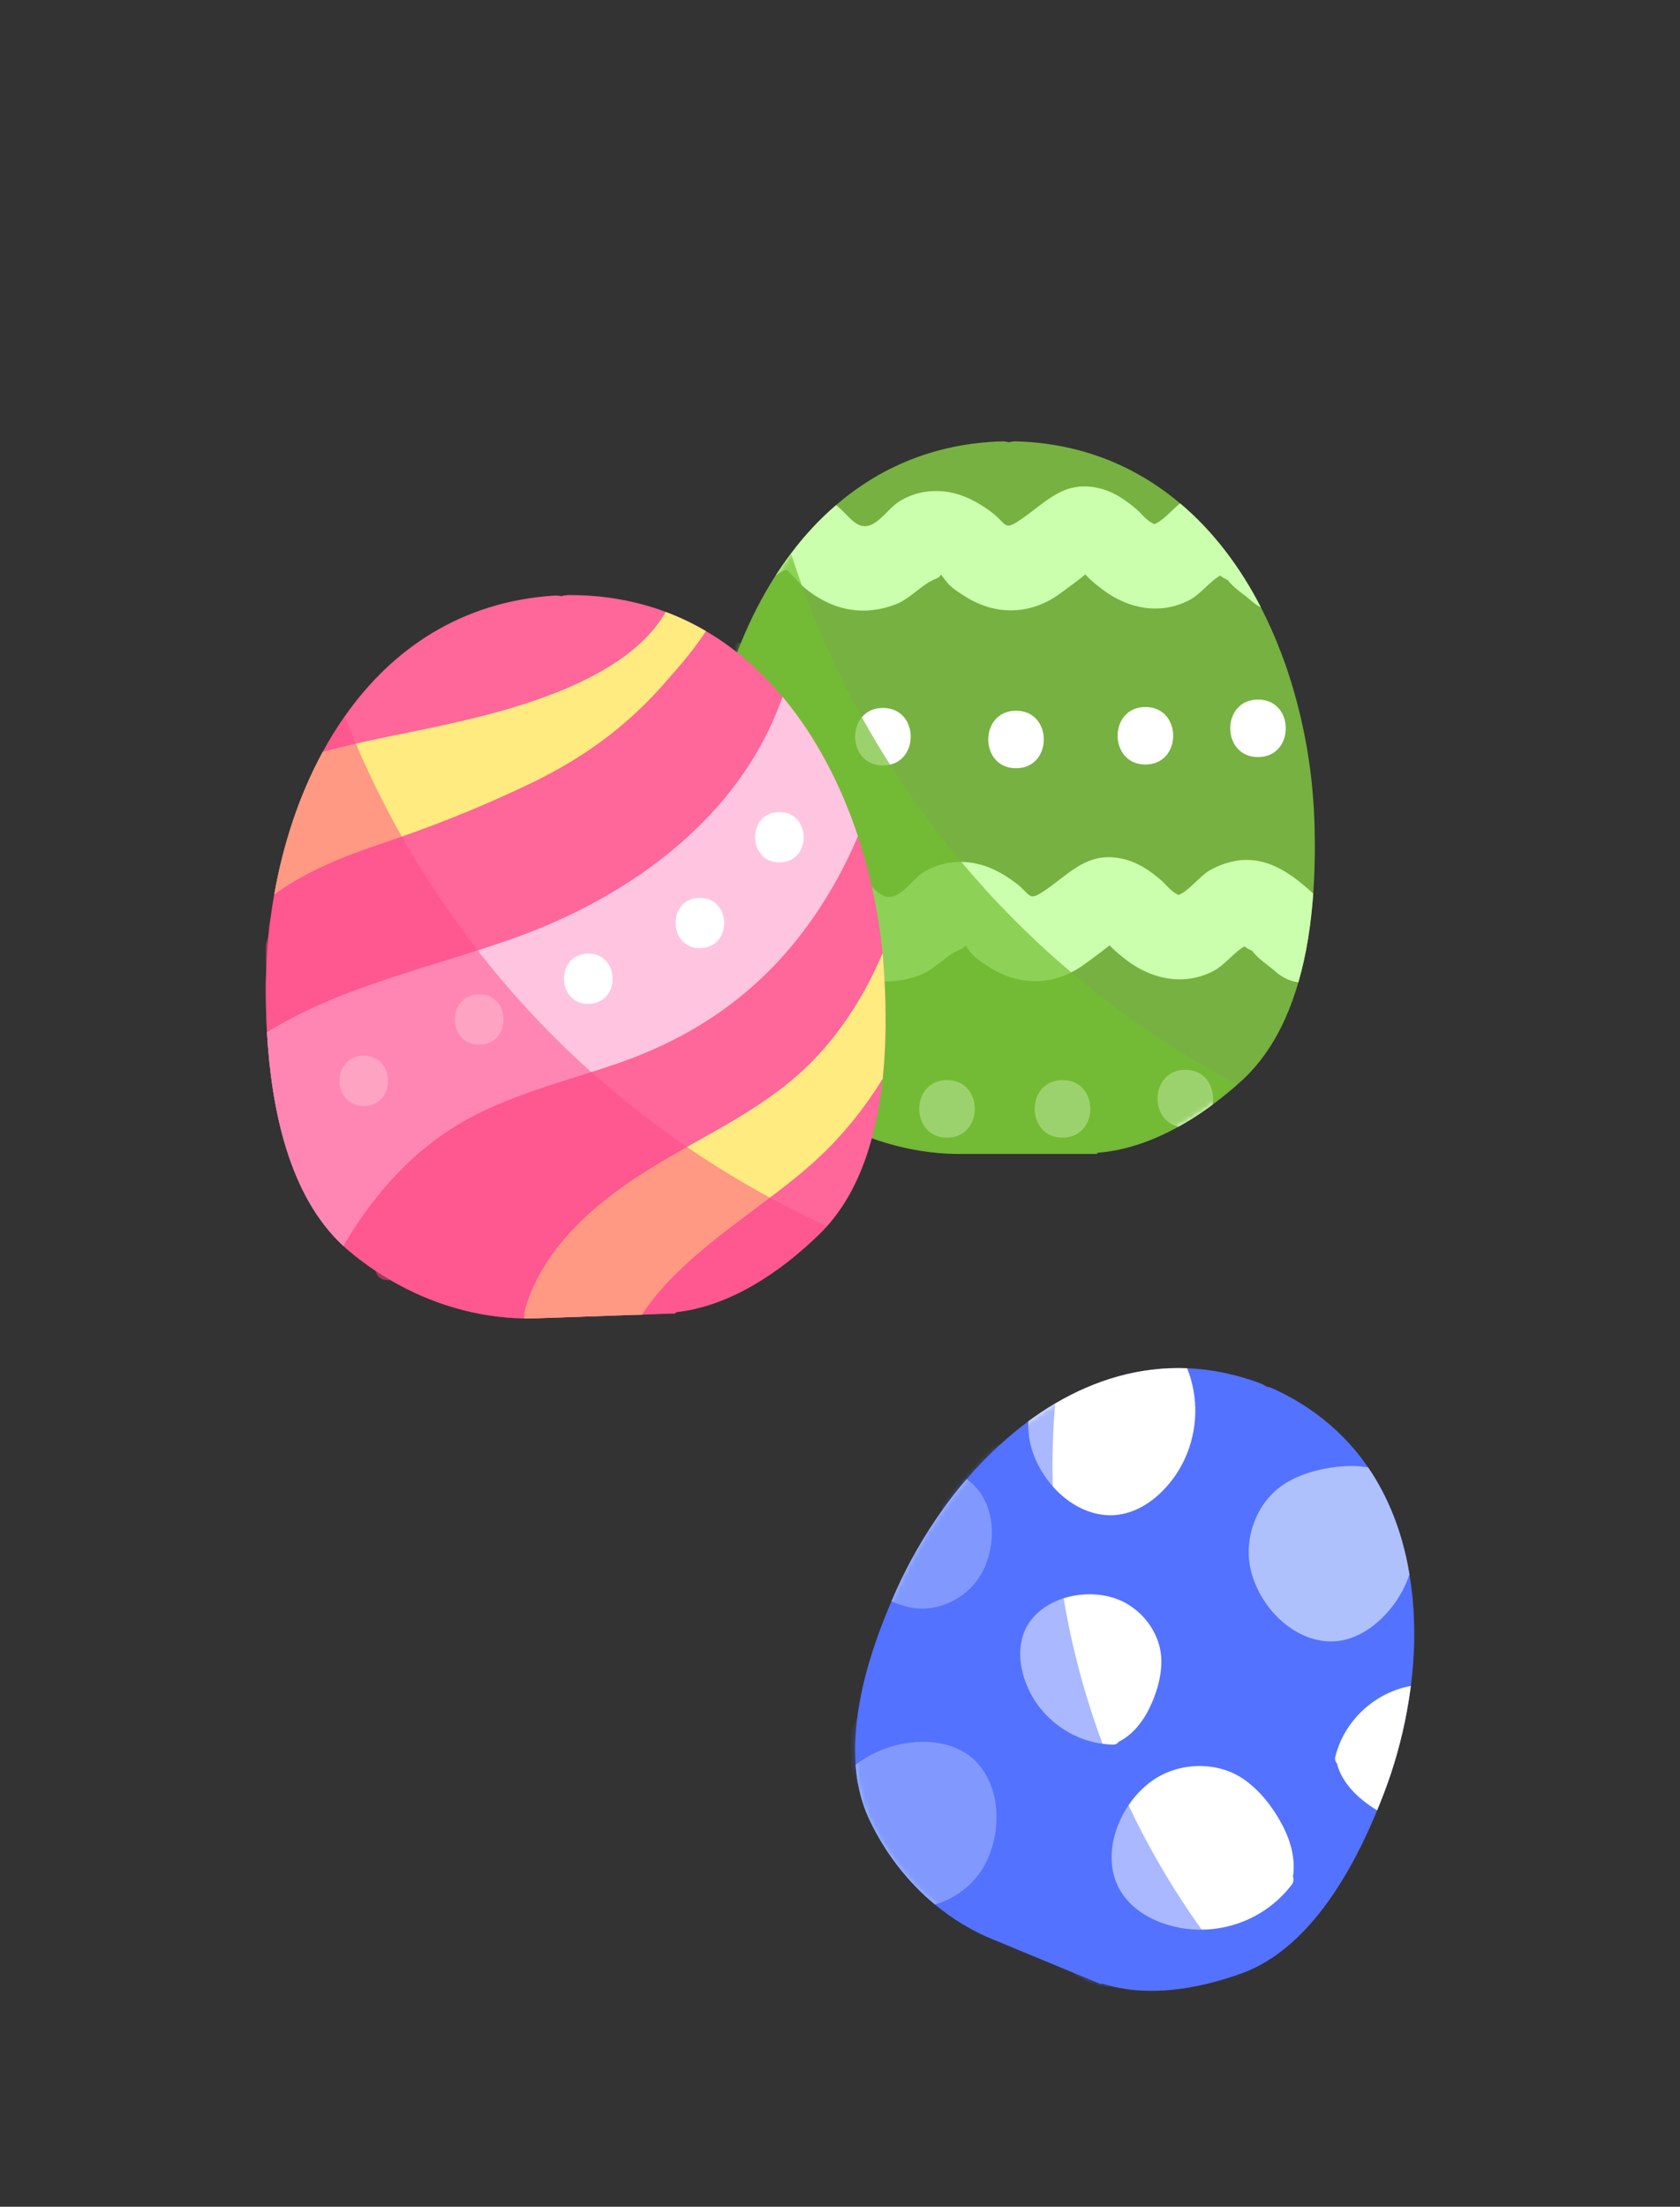
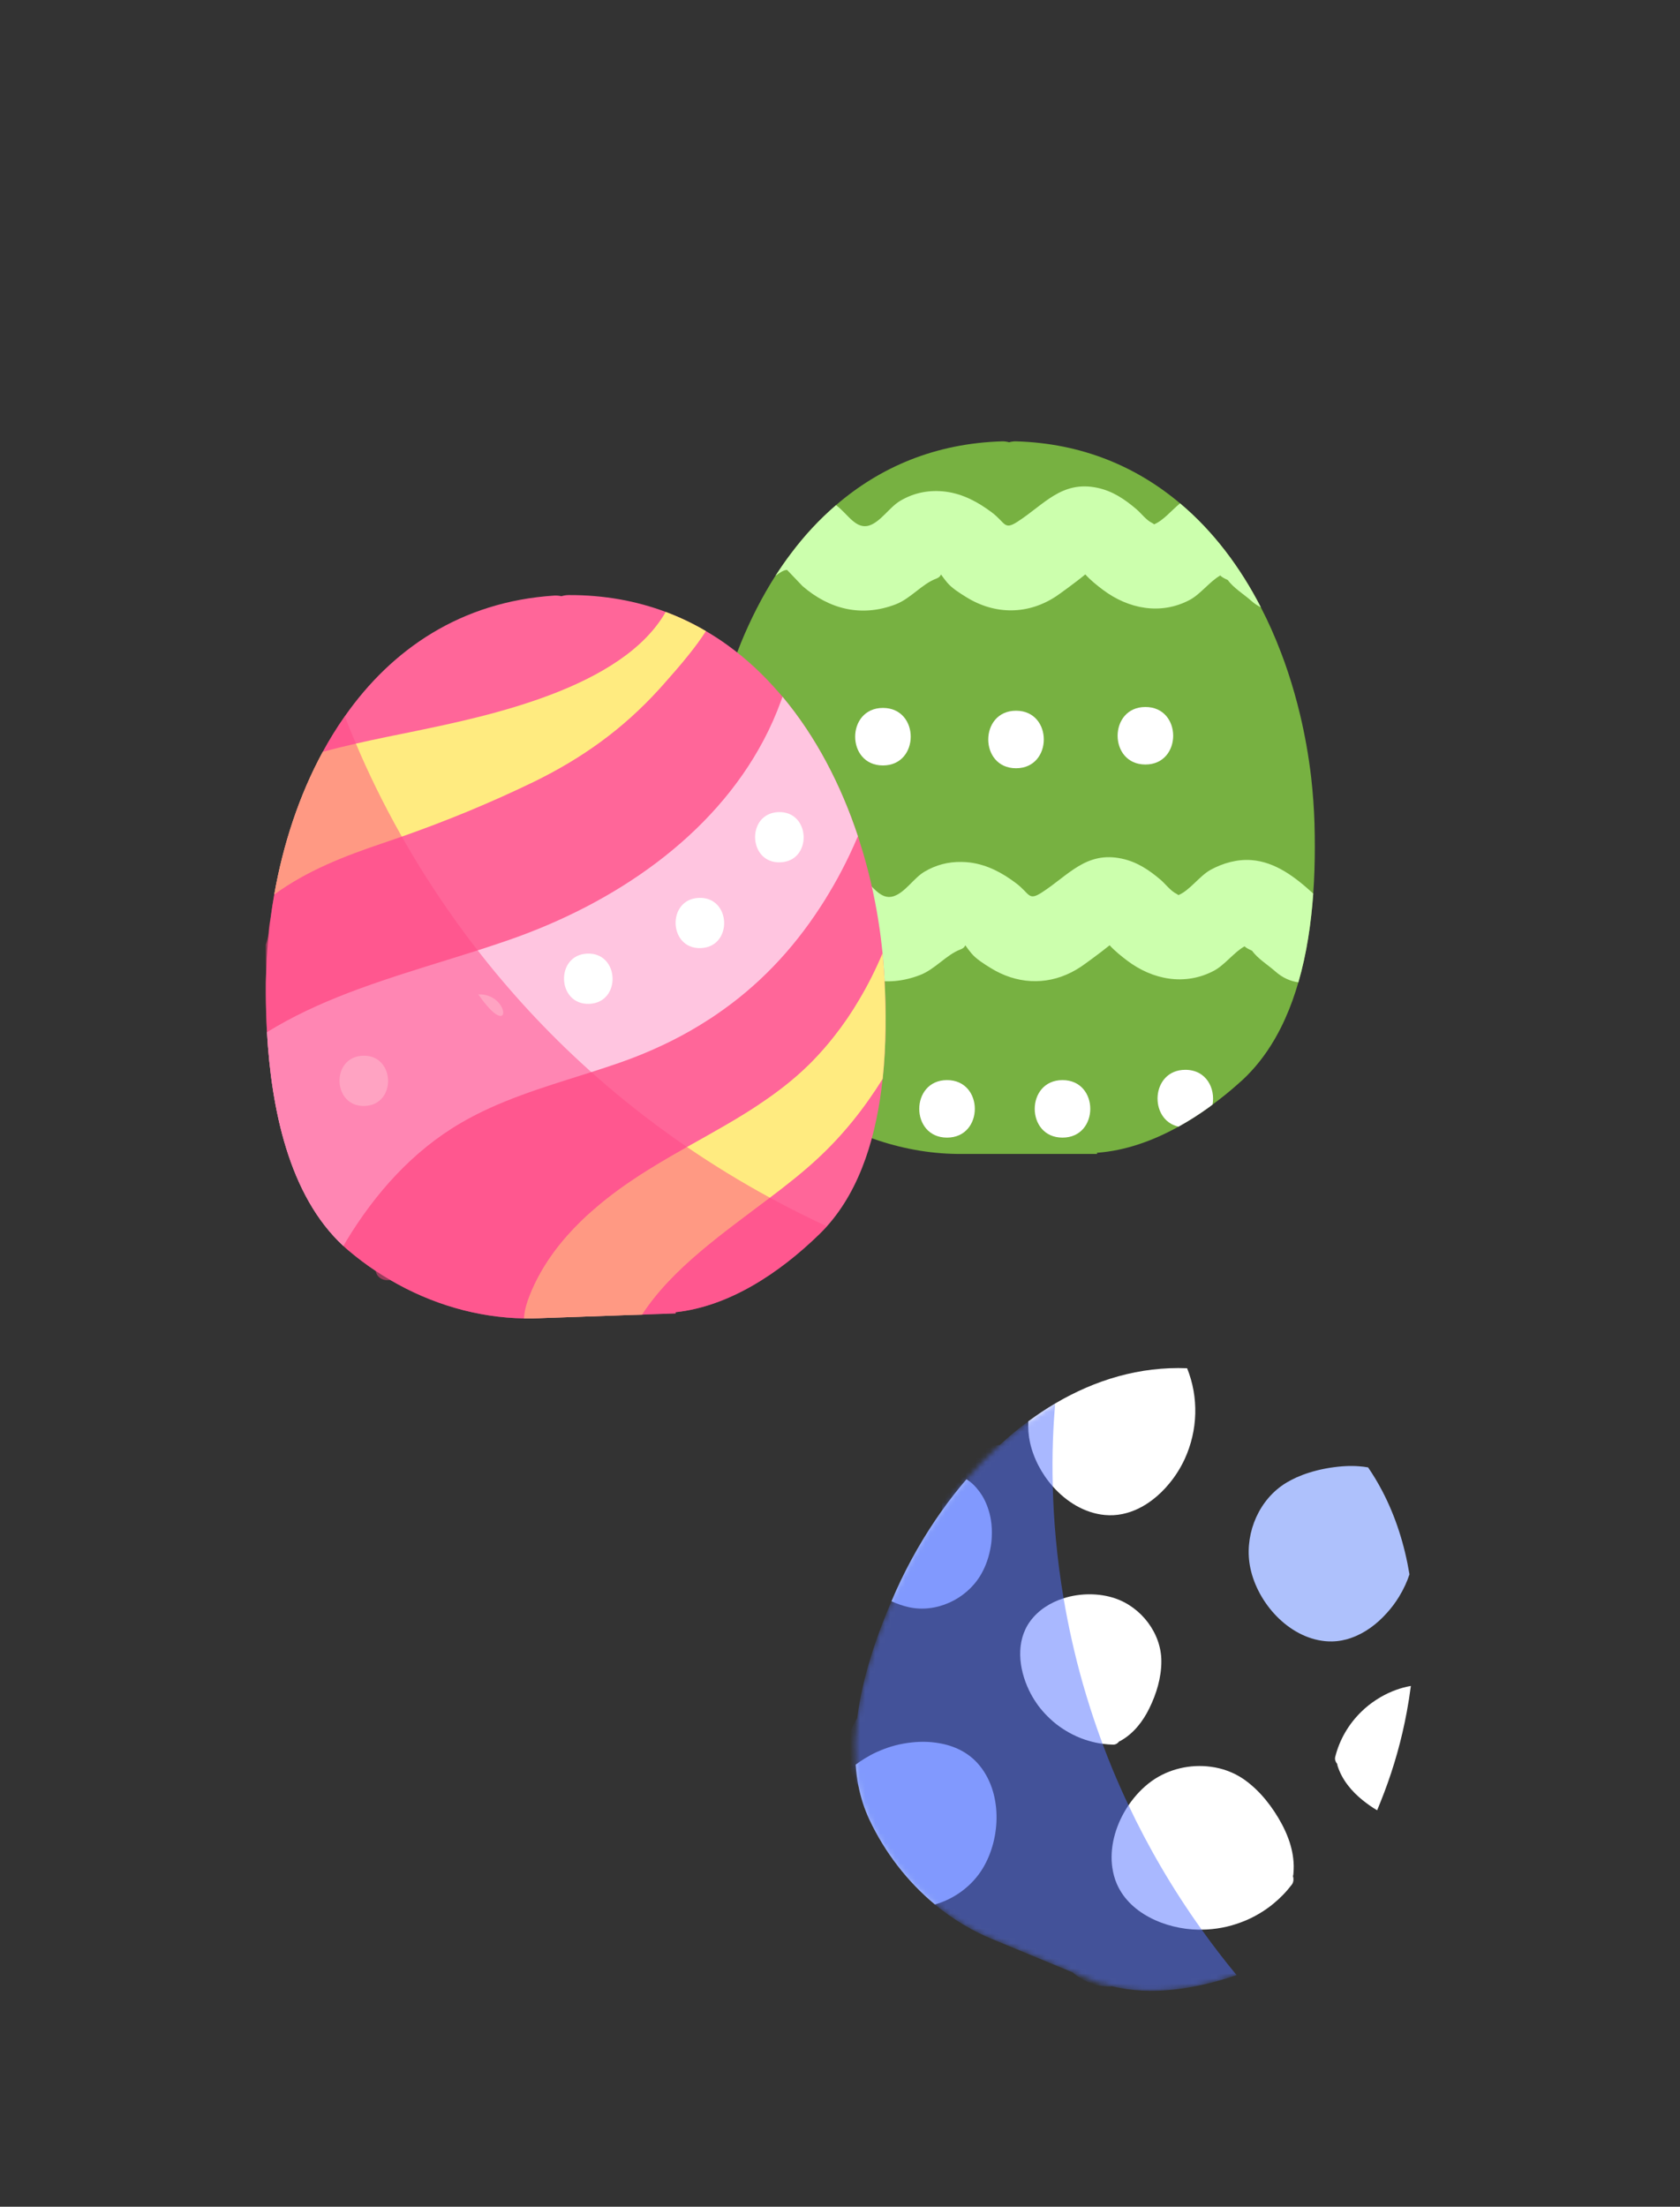
<svg xmlns="http://www.w3.org/2000/svg" width="335" height="440" viewBox="0 0 335 440" fill="none">
  <rect x="0" y="0" width="335" height="440" fill="#333333" stroke="none" />
  <path d="M262.181 168.831C262.181 171.842 262.096 174.974 261.863 178.17C261.445 184.069 260.559 190.151 258.901 195.864C258.177 198.358 257.317 200.792 256.272 203.102C255.707 204.38 255.08 205.609 254.404 206.801C254.305 206.973 254.207 207.146 254.109 207.317C252.328 210.364 250.177 213.116 247.609 215.476C247.498 215.562 247.388 215.661 247.289 215.747C247.092 215.932 246.897 216.103 246.688 216.288C245.127 217.677 243.468 219.003 241.784 220.244C241.551 220.429 241.318 220.601 241.084 220.774C239.13 222.187 237.09 223.49 235.002 224.644C229.853 227.496 224.361 229.448 218.745 229.854L218.769 230.087C218.769 230.087 216.556 230.087 212.97 230.087C212.122 230.087 211.298 230.099 210.462 230.087H191.969C186.317 230.149 180.639 229.215 175.196 227.421C173.857 226.979 172.517 226.475 171.227 225.934C170.147 225.479 169.052 224.988 167.996 224.471C165.428 223.182 162.933 221.707 160.549 220.036C159.959 219.63 159.369 219.2 158.804 218.77C157.44 217.725 156.101 216.632 154.822 215.476C153.962 214.678 153.138 213.854 152.376 212.969C150.374 210.696 148.678 208.153 147.265 205.413C147.167 205.229 147.08 205.044 146.982 204.859C146.453 203.815 145.975 202.746 145.532 201.64C144.475 199.108 143.627 196.454 142.951 193.727C141.329 187.374 140.591 180.64 140.346 174.263C140.298 173.121 140.272 171.99 140.272 170.872H140.26C140.236 169.435 140.236 168.034 140.26 166.645C140.272 165.847 140.284 165.047 140.31 164.273C140.445 159.419 140.937 154.442 141.772 149.515C142.19 146.971 142.718 144.428 143.333 141.909C144.132 138.627 145.09 135.397 146.22 132.225C146.676 130.923 147.166 129.62 147.683 128.342C147.695 128.293 147.72 128.257 147.733 128.207C149.661 123.513 151.947 119.003 154.614 114.826L154.626 114.813C155.609 113.277 156.642 111.791 157.735 110.353C160.389 106.803 163.387 103.571 166.704 100.72C175.441 93.187 186.438 88.395 199.82 88.001C200.335 87.989 200.791 88.063 201.221 88.186C201.639 88.063 202.093 87.989 202.61 88.001C215.77 88.383 226.632 93.052 235.307 100.362C241.942 105.94 247.3 113.092 251.417 121.092C252.916 123.98 254.243 126.979 255.411 130.05C255.435 130.099 255.448 130.161 255.473 130.209C255.952 131.463 256.406 132.717 256.824 133.994C257.745 136.772 258.545 139.598 259.232 142.46C260.215 146.576 260.953 150.767 261.443 154.92C261.8 158.054 262.021 161.175 262.12 164.272V164.419C262.157 165.845 262.181 167.32 262.181 168.831Z" fill="#77B141" />
  <path d="M261.867 178.17C261.449 184.069 260.564 190.151 258.905 195.864C257.321 195.655 255.735 194.967 254.285 193.677C252.909 192.449 250.758 191.122 249.677 189.573C248.842 189.205 248.35 188.897 248.179 188.688C246.089 189.842 244.197 192.435 242.071 193.554C236.296 196.613 229.858 195.373 224.783 191.551C223.665 190.704 222.227 189.561 221.268 188.479C219.326 190.063 215.985 192.473 215.493 192.792C214.878 193.198 214.252 193.566 213.613 193.885C208.428 196.502 202.627 196.183 197.503 192.987C196.249 192.213 194.665 191.23 193.706 190.088C191.629 187.58 193.238 188.662 191.519 189.313C188.717 190.358 186.444 193.282 183.433 194.424C176.651 197.029 170.249 195.445 164.842 190.775C164.842 190.775 161.807 187.604 161.807 187.58C160.7 187.457 158.316 189.78 157.468 190.309C154.654 192.103 151.743 193.491 148.4 193.921C146.519 194.166 144.688 194.08 142.957 193.724C141.335 187.371 140.597 180.637 140.352 174.26C142.821 174.113 145.329 175.059 147.074 177.542C146.755 177.026 147.111 177.283 148.781 176.288C150.256 175.403 151.607 174.334 153.094 173.498C156.055 171.827 159.054 170.796 162.47 170.979C165.984 171.176 169.069 172.712 171.797 174.85C173.934 176.509 175.568 179.544 178.175 178.708C180.497 177.958 182.205 175.071 184.33 173.817C186.615 172.454 189.111 171.815 191.69 171.863C192.293 171.863 192.894 171.913 193.497 171.986C196.926 172.454 199.875 174.038 202.602 176.102C205.38 178.191 205.023 179.702 207.714 177.97C213.047 174.555 216.536 169.688 223.677 171.2C226.736 171.851 229.108 173.449 231.468 175.451C232.303 176.176 233.495 177.7 234.552 178.191C234.773 178.301 234.896 178.4 234.958 178.474C234.97 178.474 234.97 178.474 234.982 178.474C237.219 177.565 239.173 174.677 241.372 173.449C243.842 172.097 246.705 171.286 249.531 171.495C254.322 171.854 258.279 174.889 261.867 178.17Z" fill="#CCFFAD" />
  <path d="M251.428 121.094C250.739 120.762 250.088 120.32 249.449 119.742C248.061 118.514 245.911 117.187 244.829 115.651C244.005 115.282 243.513 114.974 243.342 114.741C241.253 115.908 239.36 118.501 237.235 119.619C231.459 122.68 225.021 121.426 219.945 117.617C218.814 116.769 217.389 115.639 216.418 114.532C214.49 116.13 211.135 118.538 210.655 118.857C205.027 122.605 198.416 122.63 192.665 119.054C191.411 118.28 189.827 117.297 188.868 116.154C186.792 113.647 188.376 114.729 186.681 115.38C183.867 116.425 181.594 119.349 178.595 120.504C171.813 123.097 165.411 121.525 160.004 116.843L159.892 116.72L156.955 113.647C156.402 113.585 155.493 114.163 154.633 114.815C155.616 113.279 156.649 111.792 157.741 110.355C160.396 106.804 163.394 103.572 166.711 100.721C166.797 100.783 166.87 100.856 166.958 100.918C169.083 102.577 170.717 105.612 173.334 104.777C175.632 104.026 177.352 101.139 179.49 99.873C182.304 98.19 185.424 97.624 188.644 98.042C192.073 98.51 195.021 100.106 197.761 102.159C200.539 104.249 200.183 105.772 202.874 104.04C208.207 100.611 211.696 95.757 218.836 97.269C221.883 97.92 224.255 99.53 226.614 101.534C227.461 102.259 228.641 103.771 229.686 104.249C229.932 104.372 230.054 104.47 230.116 104.543H230.128C231.959 103.807 233.593 101.767 235.314 100.366C241.953 105.942 247.31 113.094 251.428 121.094Z" fill="#CCFFAD" />
-   <path d="M250.852 139.485C243.472 139.485 243.46 150.953 250.852 150.953C258.232 150.953 258.244 139.485 250.852 139.485Z" fill="white" />
  <path d="M228.399 140.969C221.019 140.969 221.007 152.437 228.399 152.437C235.777 152.437 235.789 140.969 228.399 140.969Z" fill="white" />
  <path d="M202.602 141.712C195.222 141.712 195.21 153.181 202.602 153.181C209.98 153.18 209.994 141.712 202.602 141.712Z" fill="white" />
  <path d="M176.063 141.155C168.683 141.155 168.671 152.624 176.063 152.624C183.443 152.624 183.455 141.155 176.063 141.155Z" fill="white" />
  <path d="M151.383 139.485C144.003 139.485 143.991 150.953 151.383 150.953C158.763 150.953 158.775 139.485 151.383 139.485Z" fill="white" />
  <path d="M241.789 220.243C241.556 220.428 241.323 220.6 241.089 220.772C239.135 222.185 237.095 223.489 235.007 224.643C228.999 223.328 229.465 213.313 236.358 213.313C240.572 213.313 242.367 217.037 241.789 220.243Z" fill="white" />
  <path d="M211.868 215.363C204.488 215.363 204.476 226.831 211.868 226.831C219.247 226.831 219.259 215.363 211.868 215.363Z" fill="white" />
  <path d="M188.844 215.363C181.464 215.363 181.452 226.831 188.844 226.831C196.224 226.831 196.236 215.363 188.844 215.363Z" fill="white" />
  <path d="M168.006 224.471C165.438 223.182 162.943 221.707 160.559 220.036C160.08 216.889 161.91 213.315 166.028 213.315C172.675 213.313 173.327 222.603 168.006 224.471Z" fill="white" />
  <mask id="mask0_2942_8194" style="mask-type:alpha" maskUnits="userSpaceOnUse" x="140" y="87" width="123" height="144">
    <path d="M262.181 168.831C262.181 171.842 262.096 174.974 261.863 178.17C261.445 184.069 260.559 190.151 258.901 195.864C258.177 198.358 257.317 200.792 256.272 203.102C255.707 204.38 255.08 205.609 254.404 206.801C254.305 206.973 254.207 207.146 254.109 207.317C252.328 210.364 250.177 213.116 247.609 215.476C247.498 215.562 247.388 215.661 247.289 215.747C247.092 215.932 246.897 216.103 246.688 216.288C245.127 217.677 243.468 219.003 241.784 220.244C241.551 220.429 241.318 220.601 241.084 220.774C239.13 222.187 237.09 223.49 235.002 224.644C229.853 227.496 224.361 229.448 218.745 229.854L218.769 230.087C218.769 230.087 216.556 230.087 212.97 230.087C212.122 230.087 211.298 230.099 210.462 230.087H191.969C186.317 230.149 180.639 229.215 175.196 227.421C173.857 226.979 172.517 226.475 171.227 225.934C170.147 225.479 169.052 224.988 167.996 224.471C165.428 223.182 162.933 221.707 160.549 220.036C159.959 219.63 159.369 219.2 158.804 218.77C157.44 217.725 156.101 216.632 154.822 215.476C153.962 214.678 153.138 213.854 152.376 212.969C150.374 210.696 148.678 208.153 147.265 205.413C147.167 205.229 147.08 205.044 146.982 204.859C146.453 203.815 145.975 202.746 145.532 201.64C144.475 199.108 143.627 196.454 142.951 193.727C141.329 187.374 140.591 180.64 140.346 174.263C140.298 173.121 140.272 171.99 140.272 170.872H140.26C140.236 169.435 140.236 168.034 140.26 166.645C140.272 165.847 140.284 165.047 140.31 164.273C140.445 159.419 140.937 154.442 141.772 149.515C142.19 146.971 142.718 144.428 143.333 141.909C144.132 138.627 145.09 135.397 146.22 132.225C146.676 130.923 147.166 129.62 147.683 128.342C147.695 128.293 147.72 128.257 147.733 128.207C149.661 123.513 151.947 119.003 154.614 114.826L154.626 114.813C155.609 113.277 156.642 111.791 157.735 110.353C160.389 106.803 163.387 103.571 166.704 100.72C175.441 93.187 186.438 88.395 199.82 88.001C200.335 87.989 200.791 88.063 201.221 88.186C201.639 88.063 202.093 87.989 202.61 88.001C215.77 88.383 226.632 93.052 235.307 100.362C241.942 105.94 247.3 113.092 251.417 121.092C252.916 123.98 254.243 126.979 255.411 130.05C255.435 130.099 255.448 130.161 255.473 130.209C255.952 131.463 256.406 132.717 256.824 133.994C257.745 136.772 258.545 139.598 259.232 142.46C260.215 146.576 260.953 150.767 261.443 154.92C261.8 158.054 262.021 161.175 262.12 164.272V164.419C262.157 165.845 262.181 167.32 262.181 168.831Z" fill="#73C031" />
  </mask>
  <g mask="url(#mask0_2942_8194)">
-     <path opacity="0.7" d="M246.699 216.287C245.139 217.676 243.48 219.001 241.796 220.243C241.563 220.428 241.33 220.599 241.095 220.772C239.141 222.185 237.102 223.488 235.013 224.643C229.865 227.494 224.372 229.447 218.756 229.853L218.781 230.086C218.781 230.086 216.568 230.086 212.981 230.086C212.133 230.086 211.31 230.098 210.474 230.086H191.98C186.328 230.148 180.651 229.214 175.207 227.419C173.868 226.977 172.529 226.474 171.239 225.933C170.158 225.477 169.064 224.987 168.007 224.47C165.44 223.18 162.944 221.706 160.56 220.034C159.971 219.628 159.38 219.198 158.815 218.768C157.452 217.724 156.112 216.631 154.833 215.475C153.973 214.677 153.15 213.853 152.388 212.968C150.385 210.695 148.69 208.151 147.277 205.411C146.945 205.399 146.6 205.337 146.269 205.264C145.004 204.981 144.66 203.962 144.745 203.162C144.807 202.597 145.09 202.02 145.544 201.638C144.487 199.107 143.639 196.452 142.963 193.725C141.341 187.373 140.603 180.638 140.358 174.262C140.309 173.119 140.284 171.989 140.284 170.871H140.272C139.215 170.429 138.92 169.433 139.006 168.622C139.092 167.86 139.547 167.061 140.272 166.644C140.284 165.845 140.296 165.046 140.321 164.272C140.457 159.418 140.948 154.441 141.784 149.513C142.202 146.97 142.73 144.426 143.344 141.907C144.144 138.626 145.102 135.395 146.232 132.224C144.99 131.929 144.66 130.908 144.745 130.122C144.855 129.139 145.629 128.106 146.859 128.106C147.03 128.106 147.203 128.119 147.374 128.156C147.498 128.192 147.62 128.206 147.743 128.206C149.671 123.511 151.958 119.002 154.624 114.824L154.636 114.812C155.619 113.276 156.652 111.789 157.745 110.352C158.348 112.281 159.059 114.42 159.895 116.717C160.41 118.191 160.988 119.728 161.628 121.337C162.573 123.771 163.656 126.339 164.86 129.043C166.826 133.417 169.148 138.123 171.863 143.013C173.571 146.098 175.439 149.256 177.491 152.463C179.101 154.994 180.821 157.549 182.64 160.142C183.561 161.432 184.52 162.735 185.491 164.051C187.445 166.644 189.509 169.261 191.696 171.866C197.951 179.325 205.201 186.758 213.617 193.886C214.833 194.905 216.075 195.938 217.341 196.945C219.552 198.726 221.838 200.472 224.209 202.191L224.221 202.203C225.069 202.83 225.929 203.432 226.79 204.034C228.645 205.349 230.549 206.639 232.504 207.905C236.98 210.819 241.71 213.62 246.699 216.287Z" fill="#73C031" />
-   </g>
+     </g>
  <path d="M176.007 215.122C176.007 215.134 176.007 215.134 175.995 215.135C174.846 226.059 171.738 236.877 164.884 244.526C164.404 245.054 163.911 245.569 163.406 246.06C155.362 253.9 145.333 260.502 134.701 261.647L134.735 261.883C134.735 261.883 132.509 261.96 128.877 262.088C128.591 262.11 128.305 262.12 128.031 262.129C127.472 262.149 126.9 262.169 126.328 262.176L107.622 262.831C106.578 262.881 105.532 262.891 104.486 262.879C95.242 262.729 85.993 260.028 77.78 255.197C76.815 254.645 75.86 254.044 74.917 253.417C73.043 252.175 71.239 250.818 69.507 249.348C69.16 249.048 68.815 248.761 68.479 248.437C57.553 238.348 54.103 220.911 53.238 205.811C53.095 203.125 53.016 200.539 53.004 198.061C52.99 196.606 53.013 195.147 53.075 193.675C53.186 190.11 53.497 186.512 53.98 182.921C54.176 181.395 54.421 179.868 54.691 178.352C56.458 168.365 59.652 158.577 64.367 149.908C65.701 147.445 67.174 145.065 68.763 142.805C78.131 129.44 91.909 119.967 110.519 118.754C111.054 118.724 111.504 118.783 111.957 118.879C112.376 118.752 112.832 118.662 113.356 118.655C120.428 118.619 126.882 119.813 132.75 122.01C135.564 123.07 138.236 124.346 140.766 125.838C142.266 126.708 143.719 127.653 145.124 128.674C148.854 131.37 152.24 134.539 155.278 138.056C155.55 138.345 155.796 138.636 156.043 138.925C162.683 146.849 167.678 156.487 171.075 166.727C171.201 167.121 171.327 167.516 171.441 167.91C171.929 169.387 172.368 170.891 172.768 172.397C174.085 177.281 175.044 182.254 175.665 187.189C175.665 187.201 175.665 187.201 175.665 187.201C175.786 188.156 175.894 189.097 175.99 190.053C176.107 191.295 176.2 192.511 176.28 193.742C176.311 194.264 176.342 194.773 176.373 195.308C176.71 201.45 176.728 208.31 176.007 215.122Z" fill="#FF6699" />
  <path d="M156.04 138.928C155.938 139.217 155.837 139.496 155.733 139.773C154.757 142.459 153.615 145.039 152.306 147.514C142.124 166.848 122.479 180.126 101.515 187.409C99.449 188.129 97.355 188.813 95.25 189.496C88.292 191.719 81.142 193.801 74.192 196.236C72.581 196.802 70.994 197.381 69.41 197.985C63.733 200.176 58.268 202.683 53.234 205.811C54.1 220.911 57.55 238.348 68.475 248.437C68.685 248.057 68.885 247.712 69.086 247.382C74.819 237.928 82.318 229.473 91.947 223.88C99.525 219.456 107.966 216.918 116.316 214.273L117.905 213.769C119.728 213.183 121.537 212.596 123.333 211.973C123.973 211.752 124.612 211.518 125.251 211.283C125.595 211.159 125.928 211.024 126.272 210.899C131.641 208.831 136.585 206.353 141.127 203.417C141.698 203.061 142.26 202.693 142.818 202.3C151.04 196.707 157.926 189.581 163.62 180.789C164.21 179.884 164.789 178.967 165.341 178.026C165.918 177.072 166.48 176.093 167.031 175.09C168.155 173.034 169.237 170.879 170.229 168.652C170.519 168.02 170.794 167.374 171.07 166.73C167.676 156.489 162.682 146.851 156.04 138.928Z" fill="#FFC5E0" />
  <path d="M176.371 195.31C176.341 194.776 176.31 194.267 176.279 193.744C176.199 192.515 176.106 191.297 175.988 190.056C174.644 193.253 173.095 196.359 171.319 199.335C169.839 201.865 168.181 204.289 166.357 206.606C165.034 208.297 163.609 209.928 162.095 211.487C161.843 211.744 161.578 212.016 161.313 212.273C158.267 215.269 154.92 217.839 151.415 220.166C151.415 220.166 151.429 220.178 151.415 220.178C149.14 221.702 146.774 223.13 144.394 224.508C141.942 225.926 139.462 227.309 136.982 228.703C135.871 229.339 134.76 229.963 133.662 230.599C132.125 231.501 130.6 232.401 129.102 233.349C128.65 233.626 128.199 233.904 127.761 234.193C124.705 236.168 121.692 238.327 118.888 240.73C118.888 240.73 118.876 240.73 118.888 240.742C117.642 241.782 116.435 242.883 115.293 244.044C111.215 248.122 107.805 252.799 105.652 258.191C105.023 259.77 104.555 261.343 104.484 262.876C105.53 262.89 106.576 262.878 107.621 262.828L126.326 262.173C126.9 262.165 127.472 262.145 128.03 262.126C134.068 252.85 144.306 245.804 153.526 238.807C156.899 236.261 160.134 233.707 162.98 231.067C168.191 226.252 172.411 220.886 175.995 215.133C176.007 215.133 176.007 215.133 176.007 215.119C176.728 208.31 176.71 201.45 176.371 195.31Z" fill="#FFEB80" />
  <path d="M132.745 122.012C124.086 137.183 97.422 142.749 82.822 145.776C79.088 146.542 75.068 147.329 70.967 148.271C68.781 148.771 66.57 149.309 64.363 149.909C59.648 158.579 56.454 168.367 54.688 178.353C61.209 173.617 68.444 170.773 76.456 168.077C77.687 167.661 78.904 167.244 80.123 166.816C89.066 163.676 97.819 160.069 106.353 155.935C116.098 151.185 124.201 145.373 131.455 137.398C131.695 137.141 131.922 136.884 132.162 136.613C133.946 134.596 135.72 132.591 137.366 130.517C138.583 129.004 139.736 127.445 140.764 125.84C138.231 124.346 135.559 123.071 132.745 122.012Z" fill="#FFEB80" />
  <path d="M72.368 210.503C65.924 210.728 66.264 220.743 72.719 220.517C79.162 220.291 78.822 210.276 72.368 210.503Z" fill="white" />
-   <path d="M95.376 198.27C88.932 198.495 89.272 208.511 95.727 208.285C102.17 208.06 101.83 198.044 95.376 198.27Z" fill="white" />
+   <path d="M95.376 198.27C102.17 208.06 101.83 198.044 95.376 198.27Z" fill="white" />
  <path d="M117.133 190.143C110.69 190.368 111.03 200.384 117.484 200.157C123.928 199.932 123.588 189.918 117.133 190.143Z" fill="white" />
  <path d="M139.383 179.028C132.94 179.254 133.28 189.269 139.734 189.042C146.179 188.816 145.839 178.802 139.383 179.028Z" fill="white" />
  <path d="M155.235 161.928C148.791 162.153 149.132 172.169 155.586 171.943C162.03 171.718 161.689 161.702 155.235 161.928Z" fill="white" />
  <path opacity="0.5" d="M163.406 246.058C155.362 253.899 145.333 260.501 134.701 261.646L134.735 261.881C134.735 261.881 132.509 261.959 128.877 262.086C128.591 262.109 128.305 262.118 128.031 262.128C127.472 262.148 126.9 262.168 126.328 262.175L107.622 262.83C106.578 262.879 105.532 262.89 104.486 262.878C95.242 262.728 85.993 260.026 77.78 255.195C76.631 255.459 75.179 254.889 74.917 253.415C73.043 252.174 71.239 250.817 69.507 249.346C69.16 249.046 68.815 248.76 68.479 248.436C57.553 238.346 54.103 220.909 53.238 205.81C53.095 203.124 53.016 200.538 53.004 198.06C52.99 196.604 53.013 195.146 53.075 193.674C53.011 191.774 53.004 190.923 53.005 188.368C53.943 185.271 53.238 186.196 53.98 182.92C54.176 181.393 54.421 179.866 54.691 178.35C56.458 168.364 59.652 158.576 64.367 149.906C65.701 147.443 67.174 145.063 68.763 142.804C69.408 144.525 70.145 146.354 70.971 148.268C73.293 153.778 76.303 160.061 80.126 166.813C80.404 167.314 80.696 167.814 80.988 168.326C81.784 169.706 82.617 171.096 83.489 172.511C83.515 172.572 83.556 172.633 83.594 172.694C84.532 174.218 85.52 175.765 86.546 177.323C87.481 178.76 88.466 180.207 89.488 181.665C90.524 183.173 91.611 184.679 92.746 186.196C93.556 187.301 94.392 188.393 95.252 189.495C101.459 197.484 108.829 205.606 117.534 213.432C117.649 213.54 117.777 213.647 117.906 213.768C118.908 214.655 119.924 215.553 120.964 216.437C121.465 216.869 121.964 217.286 122.477 217.716C123.671 218.721 124.901 219.723 126.156 220.712C127.643 221.906 129.166 223.072 130.725 224.226V224.238C132.131 225.272 133.562 226.318 135.017 227.337C135.668 227.787 136.319 228.25 136.982 228.7C142.136 232.219 147.646 235.611 153.525 238.806C157.168 240.795 160.946 242.705 164.882 244.522C164.404 245.053 163.911 245.568 163.406 246.058Z" fill="#FF4986" />
-   <path d="M274.615 360.955C272.702 365.603 270.356 370.519 267.503 375.134C265.343 378.656 262.876 382.005 260.096 384.913C256.461 388.721 252.282 391.787 247.484 393.515C247.187 393.622 246.889 393.728 246.586 393.821C238.513 396.597 229.633 397.991 221.745 396.048C221.046 395.873 220.356 395.68 219.668 395.453L219.62 395.652C219.62 395.652 217.854 394.92 214.977 393.729C214.629 393.597 214.266 393.447 213.912 393.301C213.598 393.17 213.284 393.04 212.974 392.9L198.218 386.791C193.957 385.084 189.99 382.694 186.43 379.736C180.993 375.232 176.483 369.431 173.365 362.827C172.364 360.688 171.642 358.434 171.186 356.117C170.905 354.713 170.723 353.291 170.626 351.86C170.4 348.822 170.531 345.703 170.936 342.582C171.956 334.426 174.787 326.225 177.766 319.282C178.076 318.559 178.387 317.837 178.704 317.128C181.171 311.641 184.25 306.234 187.852 301.171C189.386 299.023 191.005 296.945 192.73 294.945C194.811 292.529 197.011 290.243 199.352 288.119C201.175 286.436 203.083 284.857 205.056 283.397C206.794 282.115 208.575 280.921 210.419 279.833C218.406 275.124 227.28 272.44 236.715 272.815C241.502 273.003 246.435 273.975 251.463 275.885C251.889 276.05 252.228 276.26 252.525 276.486C252.905 276.54 253.292 276.632 253.691 276.808C258.721 279.075 262.99 281.958 266.568 285.314C268.946 287.541 271.021 289.974 272.803 292.587C273.829 294.081 274.759 295.64 275.602 297.242C278.302 302.386 280.081 308.032 281.052 313.908C281.797 318.334 282.084 322.915 281.988 327.509C281.921 330.391 281.704 333.279 281.337 336.163C281.117 337.889 280.847 339.594 280.531 341.304C279.507 346.86 277.969 352.295 276.02 357.422C275.574 358.582 275.111 359.758 274.615 360.955Z" fill="#5372FF" />
  <path d="M195.048 351.702C193.011 349.375 190.236 348.076 187.246 347.575C185.49 347.261 183.653 347.226 181.848 347.421C180.693 347.541 179.551 347.746 178.452 348.039C177.522 348.287 176.629 348.584 175.781 348.934C175.425 349.074 175.073 349.227 174.731 349.384C173.92 349.762 173.132 350.193 172.374 350.663C171.772 351.034 171.181 351.433 170.625 351.859C170.722 353.29 170.904 354.712 171.185 356.116C171.641 358.431 172.364 360.686 173.364 362.825C176.484 369.429 180.992 375.23 186.43 379.735C190.343 378.617 193.854 376.024 195.964 372.539C199.636 366.481 199.923 357.263 195.048 351.702Z" fill="#AEC1FC" />
  <path d="M231.579 331.246C231.588 325.672 227.582 320.46 222.334 318.69C219.195 317.632 215.431 317.614 212.091 318.681C209.44 319.527 207.042 321.042 205.423 323.258C202.515 327.229 203.102 332.67 205.182 337.004C205.619 337.921 206.123 338.786 206.671 339.576C206.782 339.726 206.878 339.88 206.989 340.03C207.542 340.776 208.156 341.49 208.806 342.139C209.566 342.914 210.378 343.619 211.257 344.247C212.091 344.845 212.982 345.387 213.905 345.85C214.989 346.402 216.129 346.84 217.305 347.165C218.137 347.405 218.992 347.588 219.858 347.693C219.878 347.701 219.898 347.709 219.911 347.703C220.585 347.798 221.265 347.85 221.948 347.867C222.446 347.889 222.887 347.601 223.188 347.208C223.201 347.202 223.216 347.196 223.23 347.191C223.351 347.149 223.457 347.113 223.57 347.033C226.078 345.587 227.906 343.228 229.174 340.636C230.595 337.761 231.59 334.47 231.579 331.246Z" fill="white" />
  <path d="M276.015 357.42C277.965 352.294 279.503 346.859 280.526 341.302C280.843 339.593 281.112 337.888 281.333 336.162C281.05 336.206 280.773 336.264 280.492 336.331C279.517 336.549 278.572 336.859 277.687 337.217C276.526 337.69 275.437 338.263 274.409 338.942C273.342 339.627 272.361 340.417 271.47 341.29C268.953 343.732 267.112 346.845 266.245 350.327C266.132 350.822 266.31 351.309 266.633 351.696C266.661 351.822 266.679 351.945 266.713 352.086C267.588 354.862 269.499 357.161 271.743 358.964C272.642 359.681 273.591 360.361 274.609 360.955C275.106 359.758 275.569 358.582 276.015 357.42Z" fill="white" />
  <path d="M197.47 308.857C197.633 308.074 197.72 307.281 197.762 306.483C197.828 305.325 197.769 304.162 197.584 303.027C197.453 302.203 197.244 301.403 196.969 300.623C196.506 299.27 195.83 298.013 194.904 296.916C194.84 296.821 194.768 296.744 194.7 296.659C194.181 296.052 193.601 295.536 192.961 295.11C192.884 295.045 192.81 295.002 192.73 294.945C191.005 296.945 189.385 299.023 187.852 301.171C184.249 306.234 181.171 311.641 178.703 317.128C178.387 317.837 178.076 318.559 177.766 319.282C178.878 319.789 180.036 320.187 181.212 320.456C186.677 321.671 192.606 318.905 195.479 314.161C195.88 313.499 196.234 312.783 196.538 312.046C196.948 311.032 197.267 309.956 197.47 308.857Z" fill="#AEC1FC" />
  <path d="M257.82 374.09C257.867 373.949 257.899 373.789 257.911 373.621C257.938 373.334 257.956 373.042 257.964 372.746C258.007 371.752 257.926 370.753 257.761 369.765C257.615 368.922 257.408 368.089 257.146 367.279C256.8 366.227 256.37 365.21 255.877 364.234C255.793 364.074 255.711 363.913 255.628 363.752C253.826 360.383 251.338 357.145 248.215 354.909C248.109 354.831 248 354.763 247.894 354.685C245.962 353.379 243.743 352.575 241.44 352.277C237.346 351.721 233.025 352.714 229.657 355.127C227.904 356.391 226.321 358.047 225.041 359.943C222.683 363.417 221.325 367.696 221.726 371.783C221.829 372.758 222.026 373.725 222.33 374.656C222.378 374.791 222.426 374.926 222.474 375.061C224.862 381.512 232.494 384.661 238.961 384.762C239.19 384.765 239.409 384.763 239.632 384.753C242.365 384.734 245.039 384.22 247.552 383.26C248.787 382.805 249.984 382.22 251.113 381.549C252.086 380.975 253.008 380.332 253.881 379.613C255.251 378.5 256.493 377.221 257.578 375.796C257.582 375.786 257.6 375.771 257.604 375.76C257.958 375.286 257.99 374.654 257.82 374.09Z" fill="white" />
  <path d="M236.716 272.815C227.281 272.438 218.406 275.124 210.419 279.833C208.577 280.921 206.795 282.115 205.056 283.396C204.978 284.779 205.083 286.167 205.37 287.528C206.037 290.667 207.662 293.825 209.935 296.387C212.655 299.456 216.282 301.694 220.287 302.076C221.482 302.191 222.638 302.118 223.766 301.895C224.87 301.674 225.93 301.308 226.962 300.815C227.939 300.346 228.869 299.765 229.756 299.097C231.03 298.13 232.192 296.989 233.199 295.75C234.444 294.242 235.465 292.583 236.233 290.922C238.878 285.176 239.047 278.599 236.716 272.815Z" fill="white" />
  <path d="M281.054 313.908C280.083 308.032 278.303 302.386 275.603 297.242C274.76 295.639 273.83 294.082 272.804 292.587C272.216 292.481 271.615 292.405 271.021 292.366C270.086 292.29 269.157 292.285 268.227 292.337C268.028 292.346 267.839 292.36 267.649 292.374C265.437 292.55 263.166 292.955 261.005 293.647C260.147 293.912 259.312 294.234 258.495 294.597C257.84 294.901 257.196 295.233 256.574 295.597C256.208 295.813 255.858 296.048 255.514 296.296C250.498 299.911 248.044 306.646 249.33 312.676C250.787 319.604 256.895 326.514 264.254 327.237C264.719 327.28 265.173 327.296 265.624 327.287C266.933 327.265 268.211 327.013 269.419 326.593C269.423 326.584 269.423 326.584 269.423 326.584C272.12 325.653 274.531 323.857 276.495 321.669C277.437 320.645 278.267 319.528 278.975 318.372C279.436 317.62 279.848 316.848 280.203 316.074C280.529 315.37 280.816 314.648 281.054 313.908Z" fill="#AEC1FC" />
  <mask id="mask1_2942_8194" style="mask-type:alpha" maskUnits="userSpaceOnUse" x="170" y="272" width="113" height="125">
    <path d="M274.615 360.955C272.702 365.603 270.356 370.519 267.503 375.134C265.343 378.656 262.876 382.005 260.096 384.913C256.461 388.721 252.282 391.787 247.484 393.515C247.187 393.622 246.889 393.728 246.586 393.821C238.513 396.597 229.633 397.991 221.745 396.048C221.046 395.873 220.356 395.68 219.668 395.453L219.62 395.652C219.62 395.652 217.854 394.92 214.977 393.729C214.629 393.597 214.266 393.447 213.912 393.301C213.598 393.17 213.284 393.04 212.974 392.9L198.218 386.791C193.957 385.084 189.99 382.694 186.43 379.736C180.993 375.232 176.483 369.431 173.365 362.827C172.364 360.688 171.642 358.434 171.186 356.117C170.905 354.713 170.723 353.291 170.626 351.86C170.4 348.822 170.531 345.703 170.936 342.582C171.956 334.426 174.787 326.225 177.766 319.282C178.076 318.559 178.387 317.837 178.704 317.128C181.171 311.641 184.25 306.234 187.852 301.171C189.386 299.023 191.005 296.945 192.73 294.945C194.811 292.529 197.011 290.243 199.352 288.119C201.175 286.436 203.083 284.857 205.056 283.397C206.794 282.115 208.575 280.921 210.419 279.833C218.406 275.124 227.28 272.44 236.715 272.815C241.502 273.003 246.435 273.975 251.463 275.885C251.889 276.05 252.228 276.26 252.525 276.486C252.905 276.54 253.292 276.632 253.691 276.808C258.721 279.075 262.99 281.958 266.568 285.314C268.946 287.541 271.021 289.974 272.803 292.587C273.829 294.081 274.759 295.64 275.602 297.242C278.302 302.386 280.081 308.032 281.052 313.908C281.797 318.334 282.084 322.915 281.988 327.509C281.921 330.391 281.704 333.279 281.337 336.163C281.117 337.889 280.847 339.594 280.531 341.304C279.507 346.86 277.969 352.295 276.02 357.422C275.574 358.582 275.111 359.758 274.615 360.955Z" fill="#3458FF" />
  </mask>
  <g mask="url(#mask1_2942_8194)">
    <g style="mix-blend-mode:multiply" opacity="0.5">
      <path d="M246.582 393.821C238.509 396.597 229.629 397.991 221.74 396.048C219.559 396.26 217.294 395.564 215.442 394.429C214.893 394.087 214.38 393.714 213.908 393.3C213.593 393.169 213.28 393.039 212.969 392.899L198.214 386.79C193.953 385.083 189.986 382.693 186.426 379.735C180.989 375.23 176.479 369.429 173.36 362.825C172.36 360.687 171.637 358.433 171.182 356.116C169.074 353.15 168.385 349.288 169.492 345.642C169.833 344.541 170.317 343.511 170.932 342.581C171.952 334.425 174.783 326.224 177.761 319.281C178.072 318.558 178.382 317.836 178.699 317.127C181.166 311.64 184.245 306.233 187.848 301.17C187.767 299.779 187.929 298.363 188.349 296.985C189.857 292.066 194.312 288.586 199.346 288.118C201.169 286.435 203.077 284.856 205.05 283.396C206.789 282.114 208.57 280.92 210.413 279.832C210.026 284.237 209.749 289.849 209.929 296.387C210.089 302.973 210.701 310.495 212.084 318.681C213.004 324.098 214.249 329.812 215.928 335.728C216.39 337.334 216.877 338.962 217.404 340.606C218.151 342.94 218.967 345.301 219.852 347.692C219.86 347.73 219.877 347.771 219.894 347.813C220.489 349.404 221.122 351.013 221.78 352.619C222.787 355.049 223.856 357.492 225.026 359.943C228.886 368.12 233.681 376.453 239.617 384.752C241.779 387.785 244.1 390.816 246.582 393.821Z" fill="#5372FF" />
    </g>
  </g>
</svg>